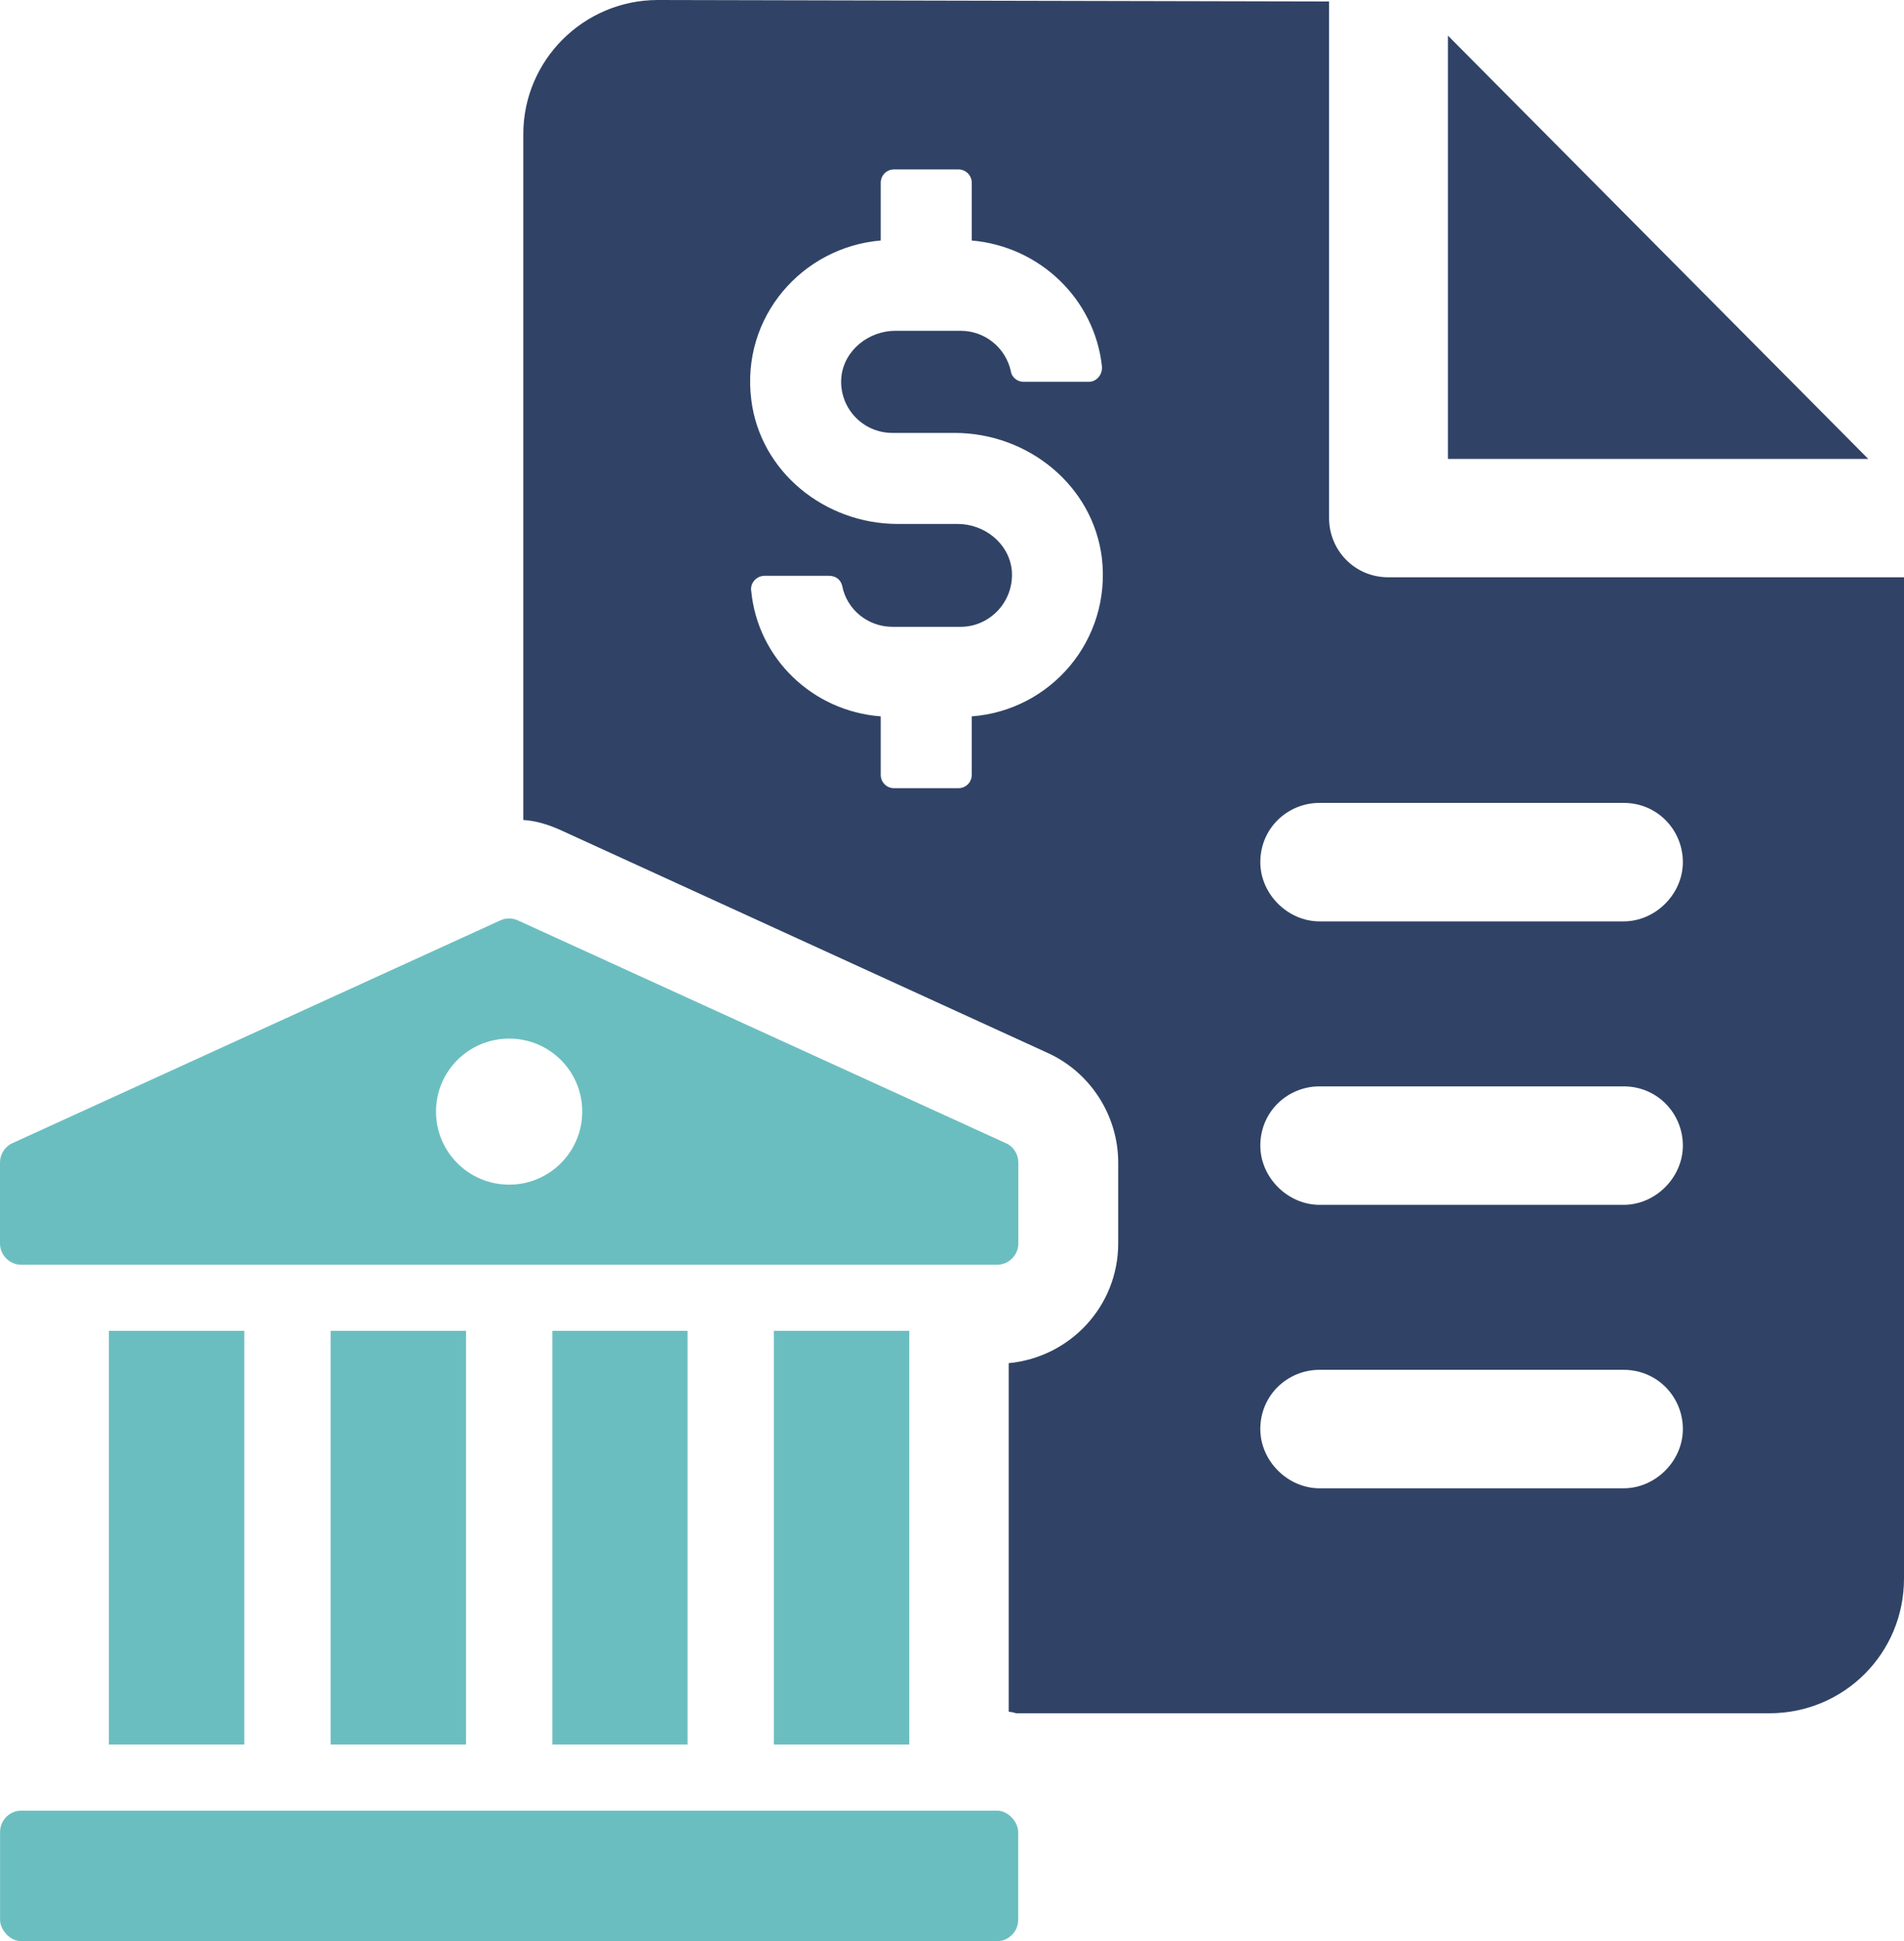
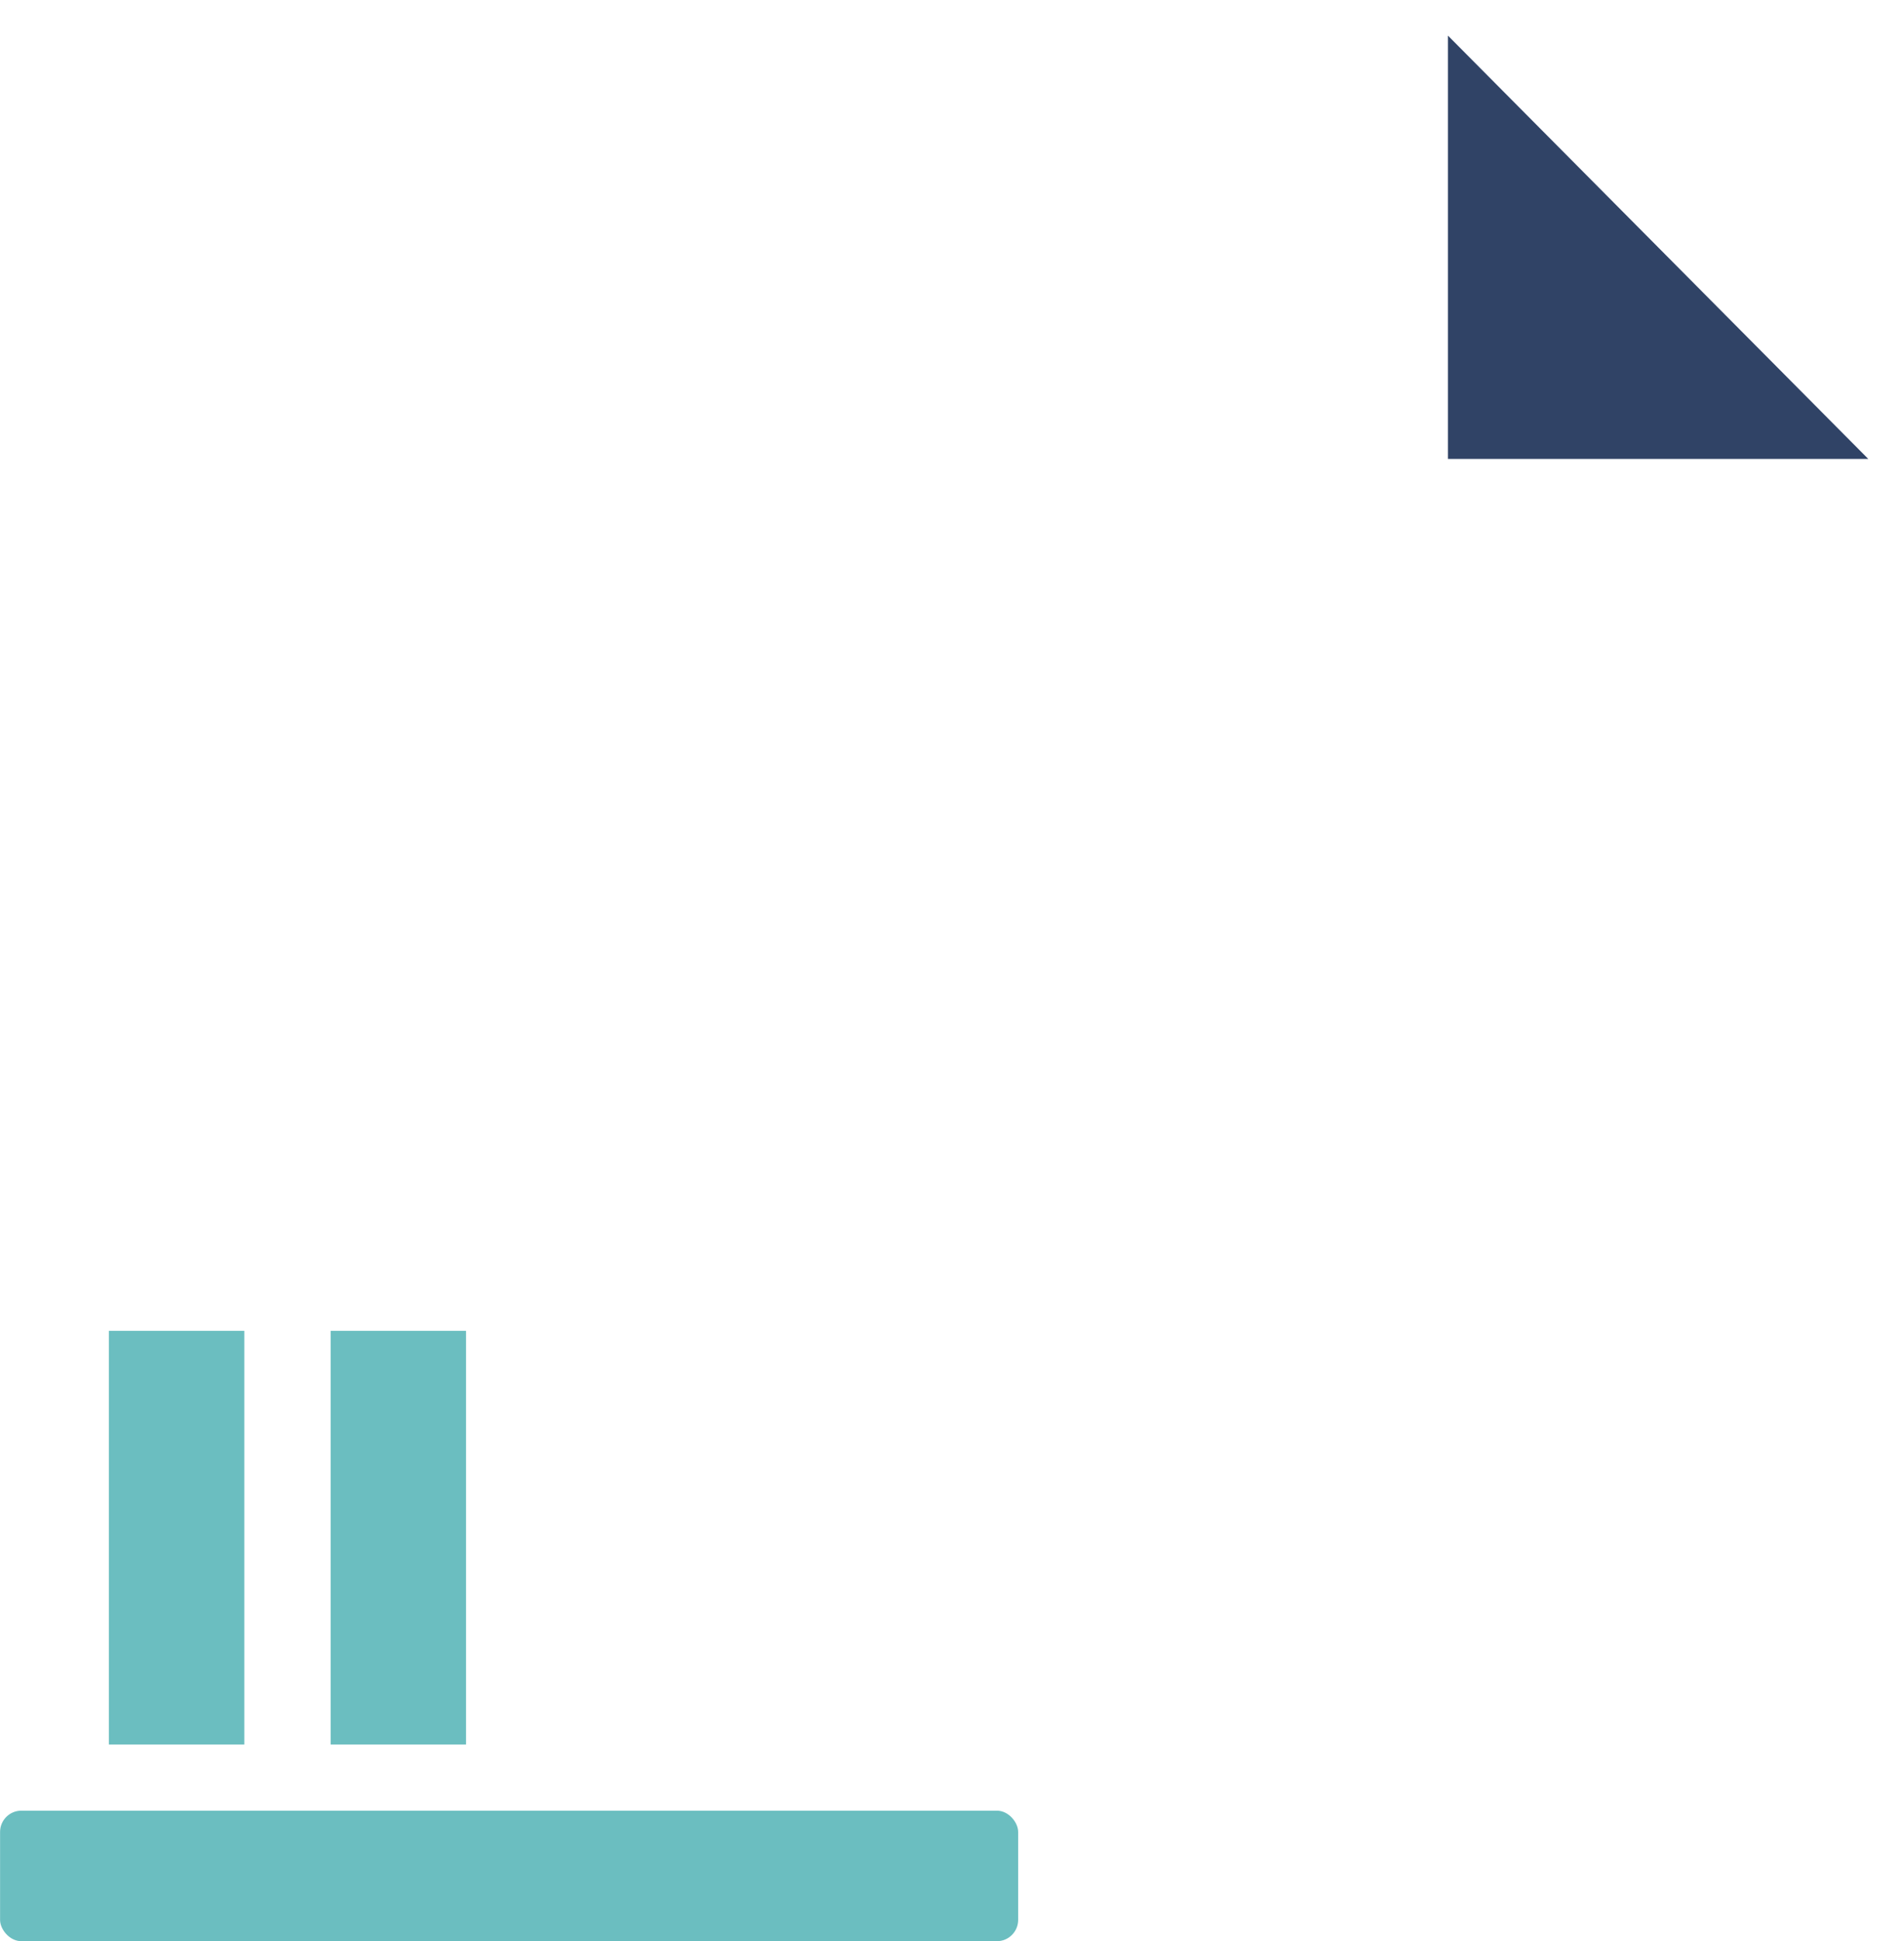
<svg xmlns="http://www.w3.org/2000/svg" id="Layer_2" data-name="Layer 2" viewBox="0 0 257.52 262.48">
  <defs>
    <style>      .cls-1 {        fill: #6bbec0;      }      .cls-2 {        fill: #304366;      }    </style>
  </defs>
  <g id="Layer_1-2" data-name="Layer 1">
    <g>
      <g>
        <polygon class="cls-2" points="195.84 4.82 195.84 62.06 252.69 62.06 195.84 4.82" />
-         <path class="cls-2" d="M187.77,78.06c-4.6,0-8.01-3.7-8.01-8.01V.2l-90.77-.2c-10.11,0-18.21,8.21-18.21,18.11v92.77c1.7.1,3.3.6,4.9,1.3l65.85,30.12c5.9,2.6,9.71,8.51,9.71,14.91v10.91c0,8.51-6.5,15.41-14.81,16.21v47.14c.3,0,.7.1,1,.2h101.88c10.11,0,18.21-8.11,18.21-18.21V78.06h-69.75ZM131.43,96.87v7.91c0,1-.8,1.8-1.8,1.8h-8.71c-1,0-1.8-.8-1.8-1.8v-7.91c-9.21-.7-16.61-7.81-17.51-16.91-.2-1.1.7-2.1,1.8-2.1h8.71c.9,0,1.6.5,1.8,1.4.6,3.1,3.4,5.5,6.8,5.5h9.21c4,0,7.31-3.5,6.91-7.71-.4-3.6-3.7-6.2-7.31-6.2h-8.11c-9.81,0-18.61-7.01-19.81-16.81-1.4-11.21,6.91-20.62,17.51-21.52v-7.81c0-1,.8-1.8,1.8-1.8h8.71c1,0,1.8.8,1.8,1.8v7.81c9.21.8,16.61,7.91,17.61,17.01.1,1.1-.7,2.1-1.8,2.1h-8.81c-.8,0-1.6-.6-1.7-1.4-.7-3.2-3.5-5.5-6.81-5.5h-8.81c-3.6,0-6.91,2.6-7.31,6.2-.4,4.1,2.8,7.61,6.91,7.61h8.41c9.91,0,18.71,7.1,19.91,16.91,1.3,11.11-6.91,20.62-17.61,21.42ZM219.6,201.25h-41.13c-4.3,0-8.01-3.7-8.01-8.01,0-4.6,3.7-8.01,8.01-8.01h41.13c4.6,0,8.01,3.7,8.01,8.01s-3.7,8.01-8.01,8.01ZM219.6,162.92h-41.13c-4.3,0-8.01-3.7-8.01-8.01,0-4.6,3.7-8.01,8.01-8.01h41.13c4.6,0,8.01,3.7,8.01,8.01s-3.7,8.01-8.01,8.01ZM219.6,124.59h-41.13c-4.3,0-8.01-3.7-8.01-8.01,0-4.6,3.7-8.01,8.01-8.01h41.13c4.6,0,8.01,3.7,8.01,8.01s-3.7,8.01-8.01,8.01Z" />
      </g>
      <g>
        <rect class="cls-1" x="14.73" y="179.96" width="18.31" height="55.93" />
        <rect class="cls-1" x="44.72" y="179.96" width="18.31" height="55.93" />
-         <rect class="cls-1" x="74.71" y="179.96" width="18.28" height="55.93" />
-         <rect class="cls-1" x="104.67" y="179.96" width="18.31" height="55.93" />
        <rect class="cls-1" x=".01" y="244.84" width="137.7" height="17.65" rx="2.88" ry="2.88" />
-         <path class="cls-1" d="M136.02,154.57l-65.97-30.11c-.75-.35-1.64-.35-2.39,0L1.7,154.57c-1.03.46-1.7,1.49-1.7,2.62v10.95c0,1.58,1.29,2.88,2.88,2.88h131.97c1.58,0,2.88-1.29,2.88-2.88v-10.95c0-1.12-.66-2.16-1.7-2.62ZM68.87,160.19c-5.48,0-9.9-4.42-9.9-9.88s4.42-9.87,9.9-9.87,9.88,4.42,9.88,9.87-4.42,9.88-9.88,9.88Z" />
      </g>
    </g>
  </g>
</svg>